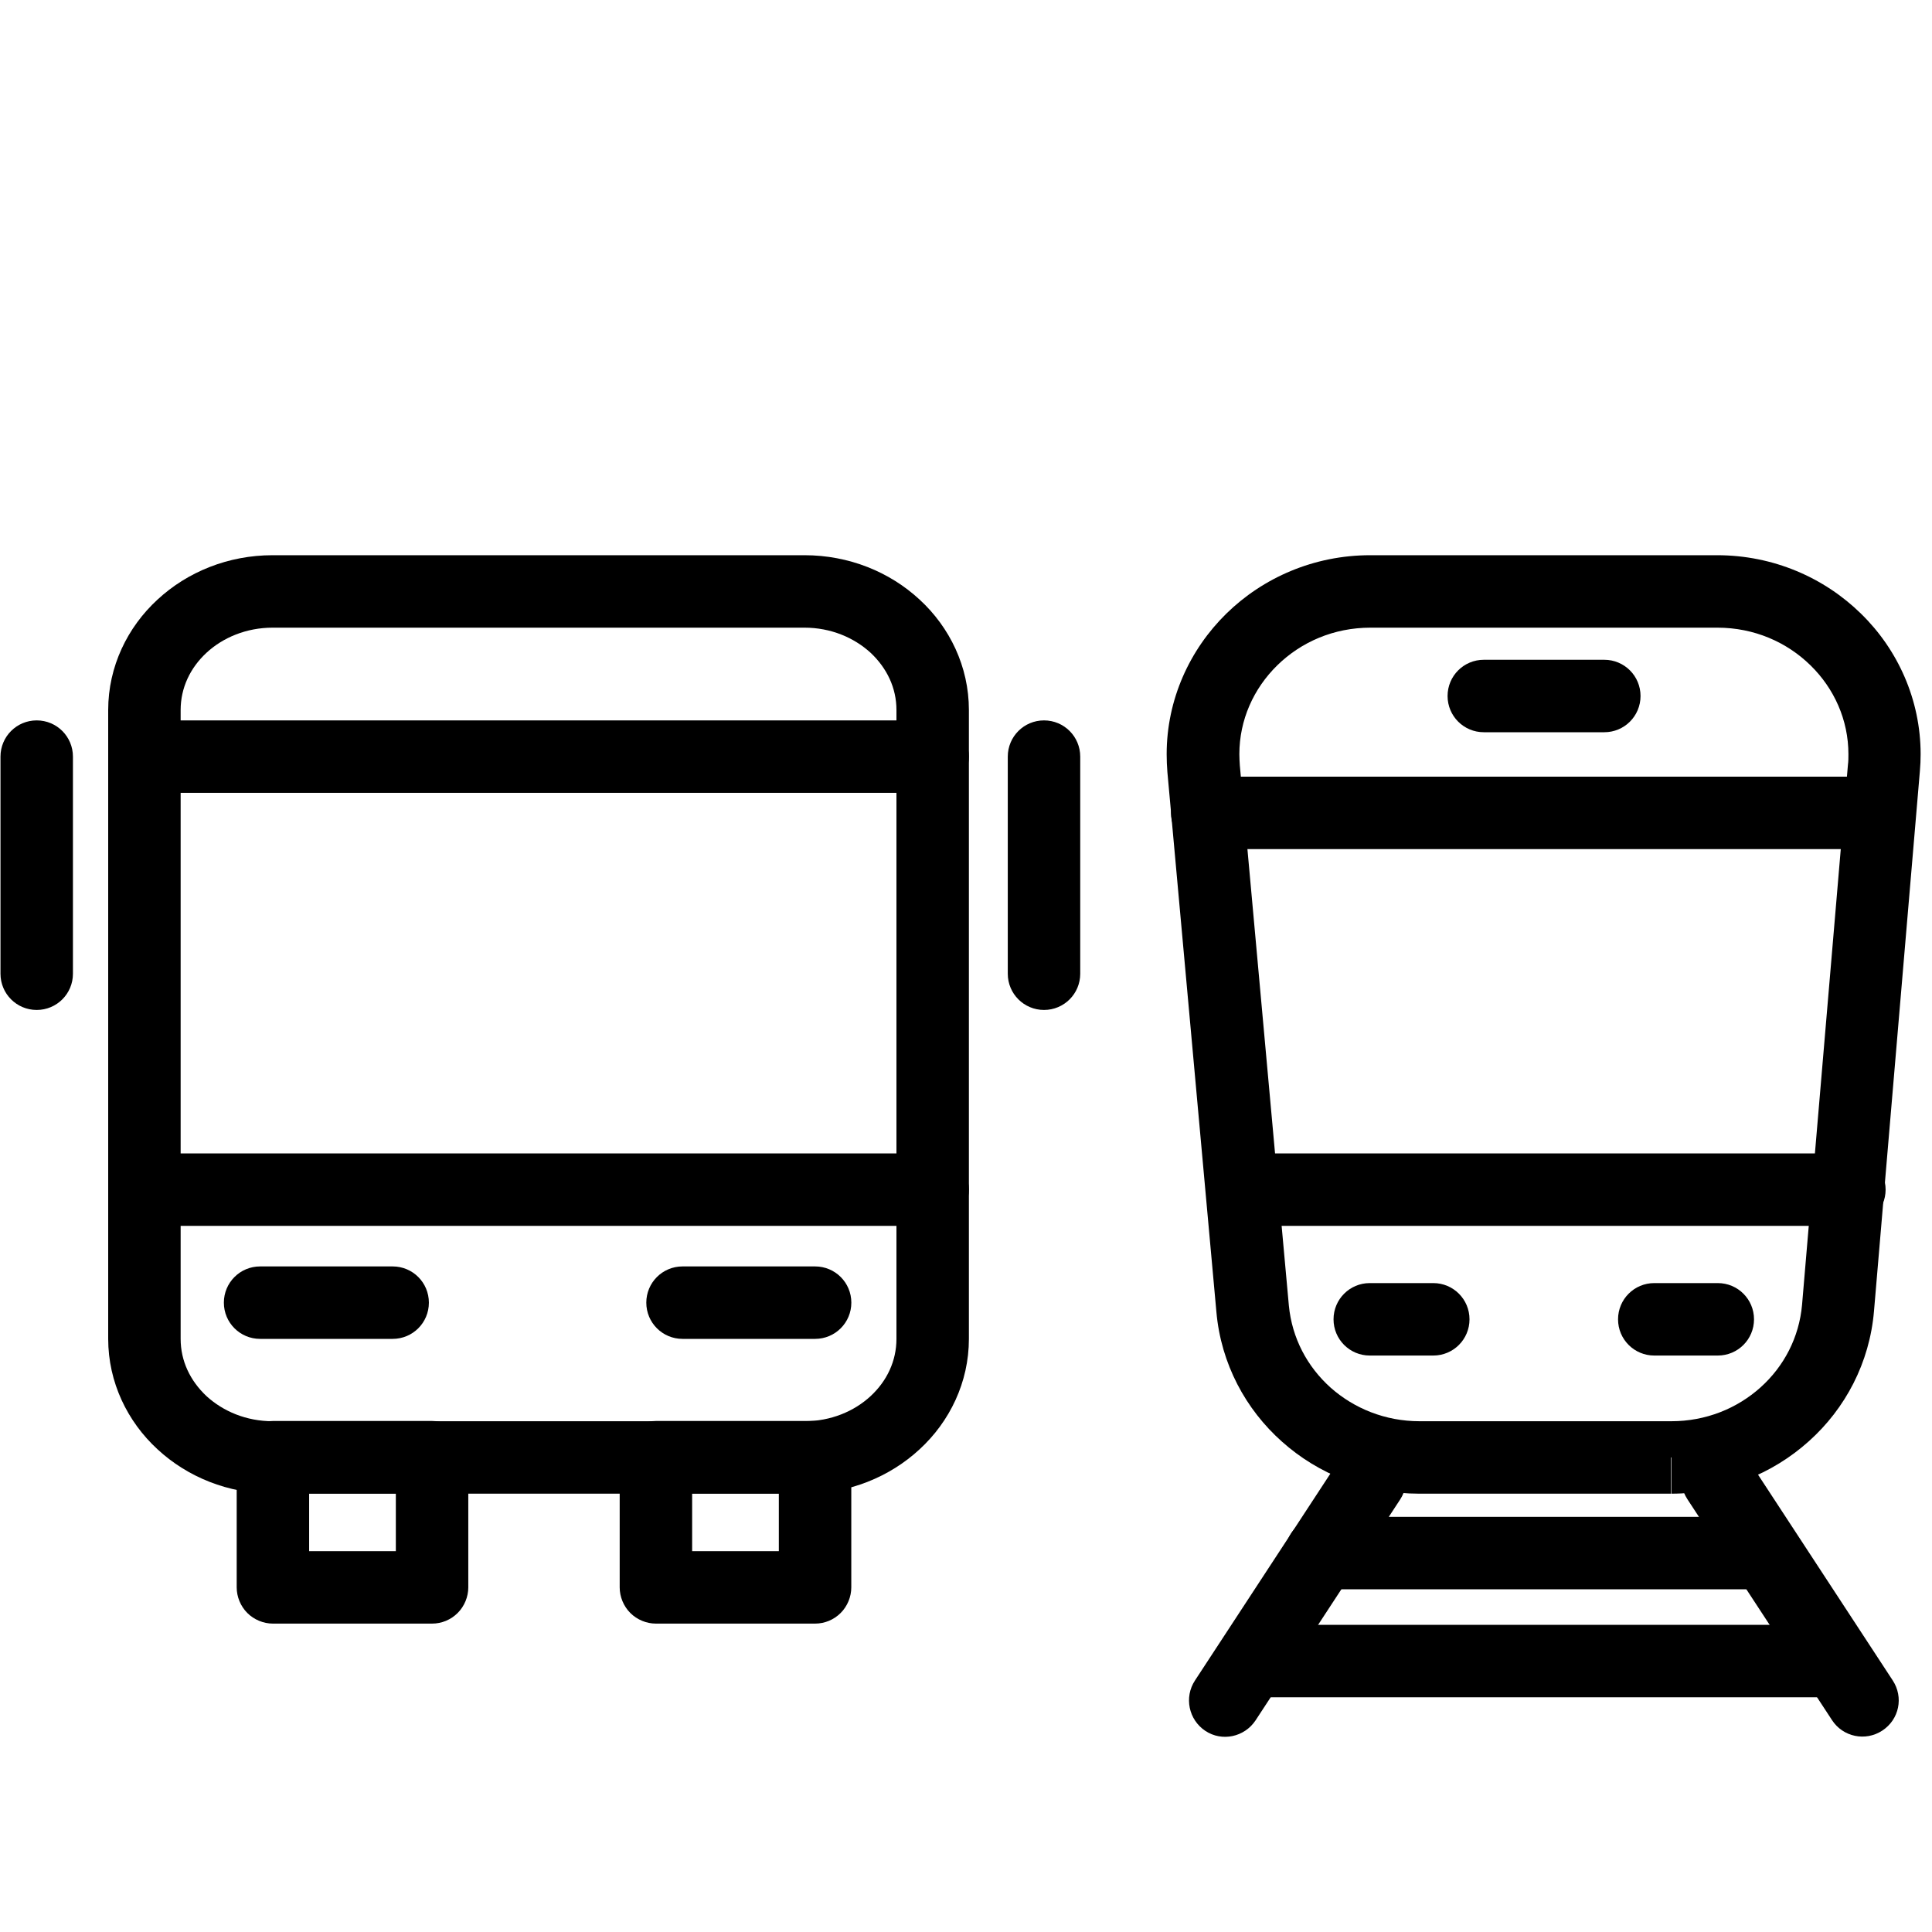
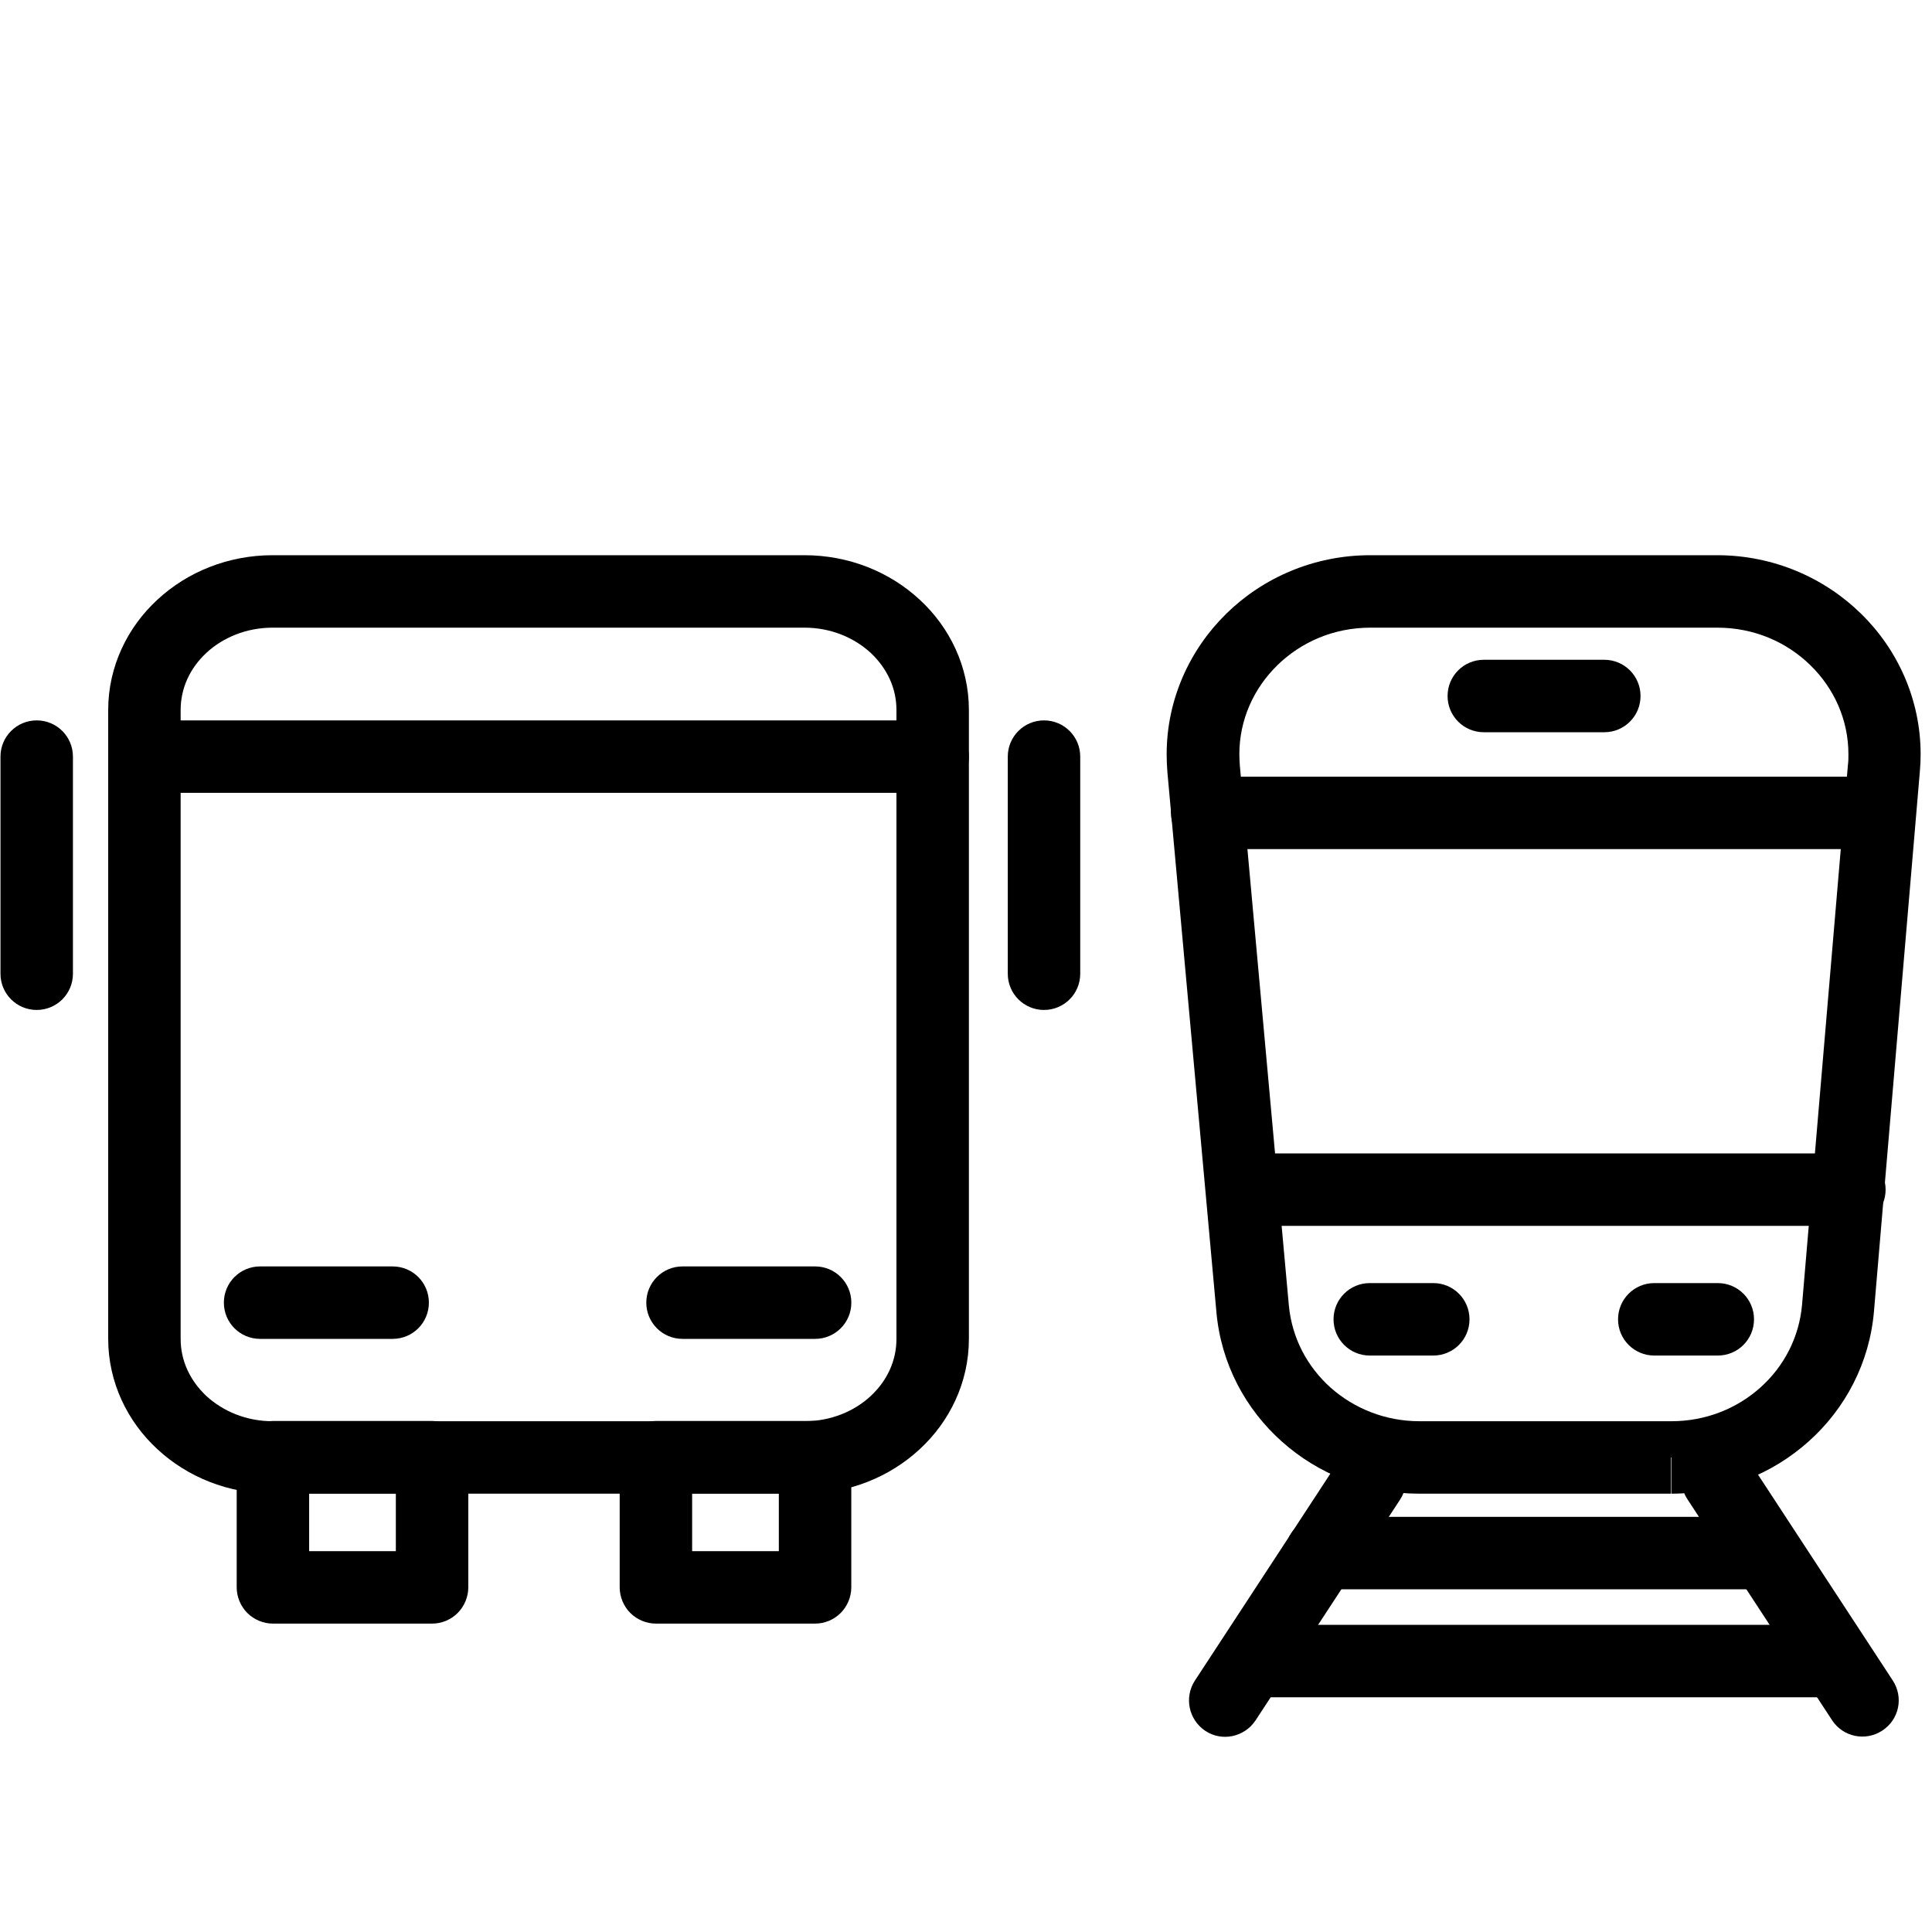
<svg xmlns="http://www.w3.org/2000/svg" width="80" height="80" viewBox="0 0 80 80" fill="none">
  <path d="M33.321 60.35V58.85H11.29C10.2 58.85 9.24 58.44 8.55 57.81C7.87 57.17 7.48 56.35 7.48 55.44V29.4C7.48 28.49 7.87 27.66 8.55 27.03C9.23 26.4 10.2 25.99 11.29 25.99H33.31C34.401 25.99 35.361 26.4 36.05 27.03C36.73 27.67 37.12 28.49 37.12 29.4V55.44C37.12 56.35 36.73 57.18 36.05 57.81C35.37 58.44 34.401 58.85 33.31 58.85V61.85C35.151 61.85 36.84 61.16 38.081 60.01C39.321 58.87 40.12 57.24 40.12 55.44V29.4C40.12 27.6 39.321 25.97 38.081 24.83C36.84 23.68 35.151 22.99 33.31 22.99H11.29C9.45 22.99 7.76 23.68 6.52 24.83C5.28 25.97 4.48 27.6 4.48 29.4V55.44C4.48 57.24 5.28 58.87 6.52 60.01C7.76 61.16 9.45 61.85 11.29 61.85H33.31V60.35H33.321Z" fill="black" />
-   <path d="M38.63 47.76H5.98C5.15 47.76 4.48 48.43 4.48 49.26C4.48 50.09 5.15 50.76 5.98 50.76H38.62C39.45 50.76 40.12 50.09 40.12 49.26C40.12 48.43 39.45 47.76 38.62 47.76" fill="black" />
  <path d="M76.579 47.76H51.469C50.639 47.76 49.969 48.43 49.969 49.26C49.969 50.09 50.639 50.76 51.469 50.76H76.579C77.409 50.76 78.079 50.09 78.079 49.26C78.079 48.43 77.409 47.76 76.579 47.76Z" fill="black" />
  <path d="M38.63 29.83H5.98C5.15 29.83 4.48 30.5 4.48 31.33C4.48 32.16 5.15 32.83 5.98 32.83H38.62C39.45 32.83 40.12 32.16 40.12 31.33C40.12 30.5 39.45 29.83 38.62 29.83" fill="black" />
  <path d="M76.578 32.16H49.988C49.158 32.16 48.488 32.83 48.488 33.66C48.488 34.49 49.158 35.16 49.988 35.16H76.578C77.408 35.16 78.078 34.49 78.078 33.66C78.078 32.83 77.408 32.16 76.578 32.16Z" fill="black" />
  <path d="M0.02 31.33V40.32C0.02 41.15 0.69 41.82 1.52 41.82C2.35 41.82 3.02 41.15 3.02 40.32V31.33C3.02 30.5 2.35 29.83 1.52 29.83C0.69 29.83 0.02 30.5 0.02 31.33Z" fill="black" />
  <path d="M41.73 31.33V40.32C41.73 41.15 42.401 41.82 43.23 41.82C44.06 41.82 44.73 41.15 44.73 40.32V31.33C44.73 30.5 44.06 29.83 43.23 29.83C42.401 29.83 41.73 30.5 41.73 31.33Z" fill="black" />
  <path d="M10.77 55.44H16.259C17.09 55.44 17.759 54.77 17.759 53.94C17.759 53.11 17.09 52.44 16.259 52.44H10.77C9.94 52.44 9.27 53.11 9.27 53.94C9.27 54.77 9.94 55.44 10.77 55.44Z" fill="black" />
  <path d="M28.262 55.44H33.752C34.582 55.44 35.252 54.77 35.252 53.94C35.252 53.11 34.582 52.44 33.752 52.44H28.262C27.432 52.44 26.762 53.11 26.762 53.94C26.762 54.77 27.432 55.44 28.262 55.44Z" fill="black" />
  <path d="M56.719 56.13H59.349C60.179 56.13 60.849 55.46 60.849 54.63C60.849 53.8 60.179 53.13 59.349 53.13H56.719C55.889 53.13 55.219 53.8 55.219 54.63C55.219 55.46 55.889 56.13 56.719 56.13Z" fill="black" />
  <path d="M68.5 56.13H71.13C71.96 56.13 72.63 55.46 72.63 54.63C72.63 53.8 71.96 53.13 71.13 53.13H68.5C67.67 53.13 67 53.8 67 54.63C67 55.46 67.67 56.13 68.5 56.13Z" fill="black" />
  <path d="M61.441 30.32H66.431C67.261 30.32 67.931 29.65 67.931 28.82C67.931 27.99 67.261 27.32 66.431 27.32H61.441C60.611 27.32 59.941 27.99 59.941 28.82C59.941 29.65 60.611 30.32 61.441 30.32Z" fill="black" />
  <path d="M17.891 65.73V64.23H12.801V61.84H16.391V65.73H17.891H19.391V60.34C19.391 59.95 19.231 59.56 18.951 59.28C18.671 59 18.281 58.84 17.891 58.84H11.301C10.901 58.84 10.521 59 10.241 59.28C9.961 59.56 9.801 59.95 9.801 60.34V65.73C9.801 66.12 9.961 66.51 10.241 66.79C10.521 67.07 10.911 67.23 11.301 67.23H17.891C18.291 67.23 18.671 67.07 18.951 66.79C19.231 66.51 19.391 66.12 19.391 65.73H17.891Z" fill="black" />
  <path d="M33.75 65.73V64.23H28.66V61.84H32.25V65.73H33.75H35.25V60.34C35.25 59.95 35.09 59.56 34.81 59.28C34.53 59 34.14 58.84 33.75 58.84H27.16C26.76 58.84 26.38 59 26.1 59.28C25.82 59.56 25.66 59.95 25.66 60.34V65.73C25.66 66.12 25.82 66.51 26.1 66.79C26.38 67.07 26.77 67.23 27.16 67.23H33.75C34.15 67.23 34.53 67.07 34.81 66.79C35.09 66.51 35.25 66.12 35.25 65.73H33.75Z" fill="black" />
  <path d="M69.209 60.35V58.85H58.779C57.359 58.85 56.069 58.32 55.099 57.46C54.129 56.59 53.499 55.41 53.369 54.06L51.339 31.7C51.329 31.54 51.319 31.39 51.319 31.23C51.319 29.81 51.909 28.51 52.889 27.55C53.869 26.59 55.219 25.99 56.749 25.99H71.109C72.639 25.99 73.989 26.59 74.969 27.55C75.949 28.51 76.539 29.81 76.539 31.23C76.539 31.38 76.539 31.52 76.519 31.67L74.619 54.03C74.499 55.38 73.869 56.58 72.899 57.45C71.929 58.32 70.639 58.85 69.209 58.85V61.85C71.389 61.85 73.399 61.03 74.899 59.68C76.409 58.33 77.419 56.43 77.599 54.28L79.499 31.92C79.519 31.69 79.529 31.46 79.529 31.23C79.529 28.97 78.579 26.89 77.059 25.41C75.539 23.92 73.429 22.99 71.099 22.99H56.739C54.409 22.99 52.299 23.92 50.779 25.41C49.259 26.9 48.309 28.97 48.309 31.23C48.309 31.48 48.319 31.72 48.339 31.97L50.369 54.33C50.559 56.47 51.579 58.36 53.089 59.7C54.589 61.04 56.599 61.85 58.759 61.85H69.189V60.35H69.209Z" fill="black" />
  <path d="M55.468 60.44L49.478 69.59C49.028 70.28 49.218 71.21 49.908 71.67C50.598 72.13 51.528 71.93 51.988 71.24L57.978 62.09C58.428 61.4 58.238 60.47 57.548 60.01C56.858 59.55 55.928 59.75 55.468 60.44Z" fill="black" />
  <path d="M69.872 62.08L75.862 71.23C76.312 71.92 77.242 72.12 77.942 71.66C78.642 71.2 78.832 70.28 78.372 69.58L72.382 60.43C71.932 59.74 71.002 59.54 70.302 60C69.602 60.46 69.412 61.38 69.872 62.08Z" fill="black" />
-   <path d="M54.719 65.81H72.269C73.099 65.81 73.769 65.14 73.769 64.31C73.769 63.48 73.099 62.81 72.269 62.81H54.719C53.889 62.81 53.219 63.48 53.219 64.31C53.219 65.14 53.889 65.81 54.719 65.81Z" fill="black" />
+   <path d="M54.719 65.81H72.269C73.099 65.81 73.769 65.14 73.769 64.31C73.769 63.48 73.099 62.81 72.269 62.81H54.719C53.889 62.81 53.219 63.48 53.219 64.31C53.219 65.14 53.889 65.81 54.719 65.81" fill="black" />
  <path d="M52.621 70.28H75.321C76.151 70.28 76.821 69.61 76.821 68.78C76.821 67.95 76.151 67.28 75.321 67.28H52.621C51.791 67.28 51.121 67.95 51.121 68.78C51.121 69.61 51.791 70.28 52.621 70.28Z" fill="black" />
</svg>